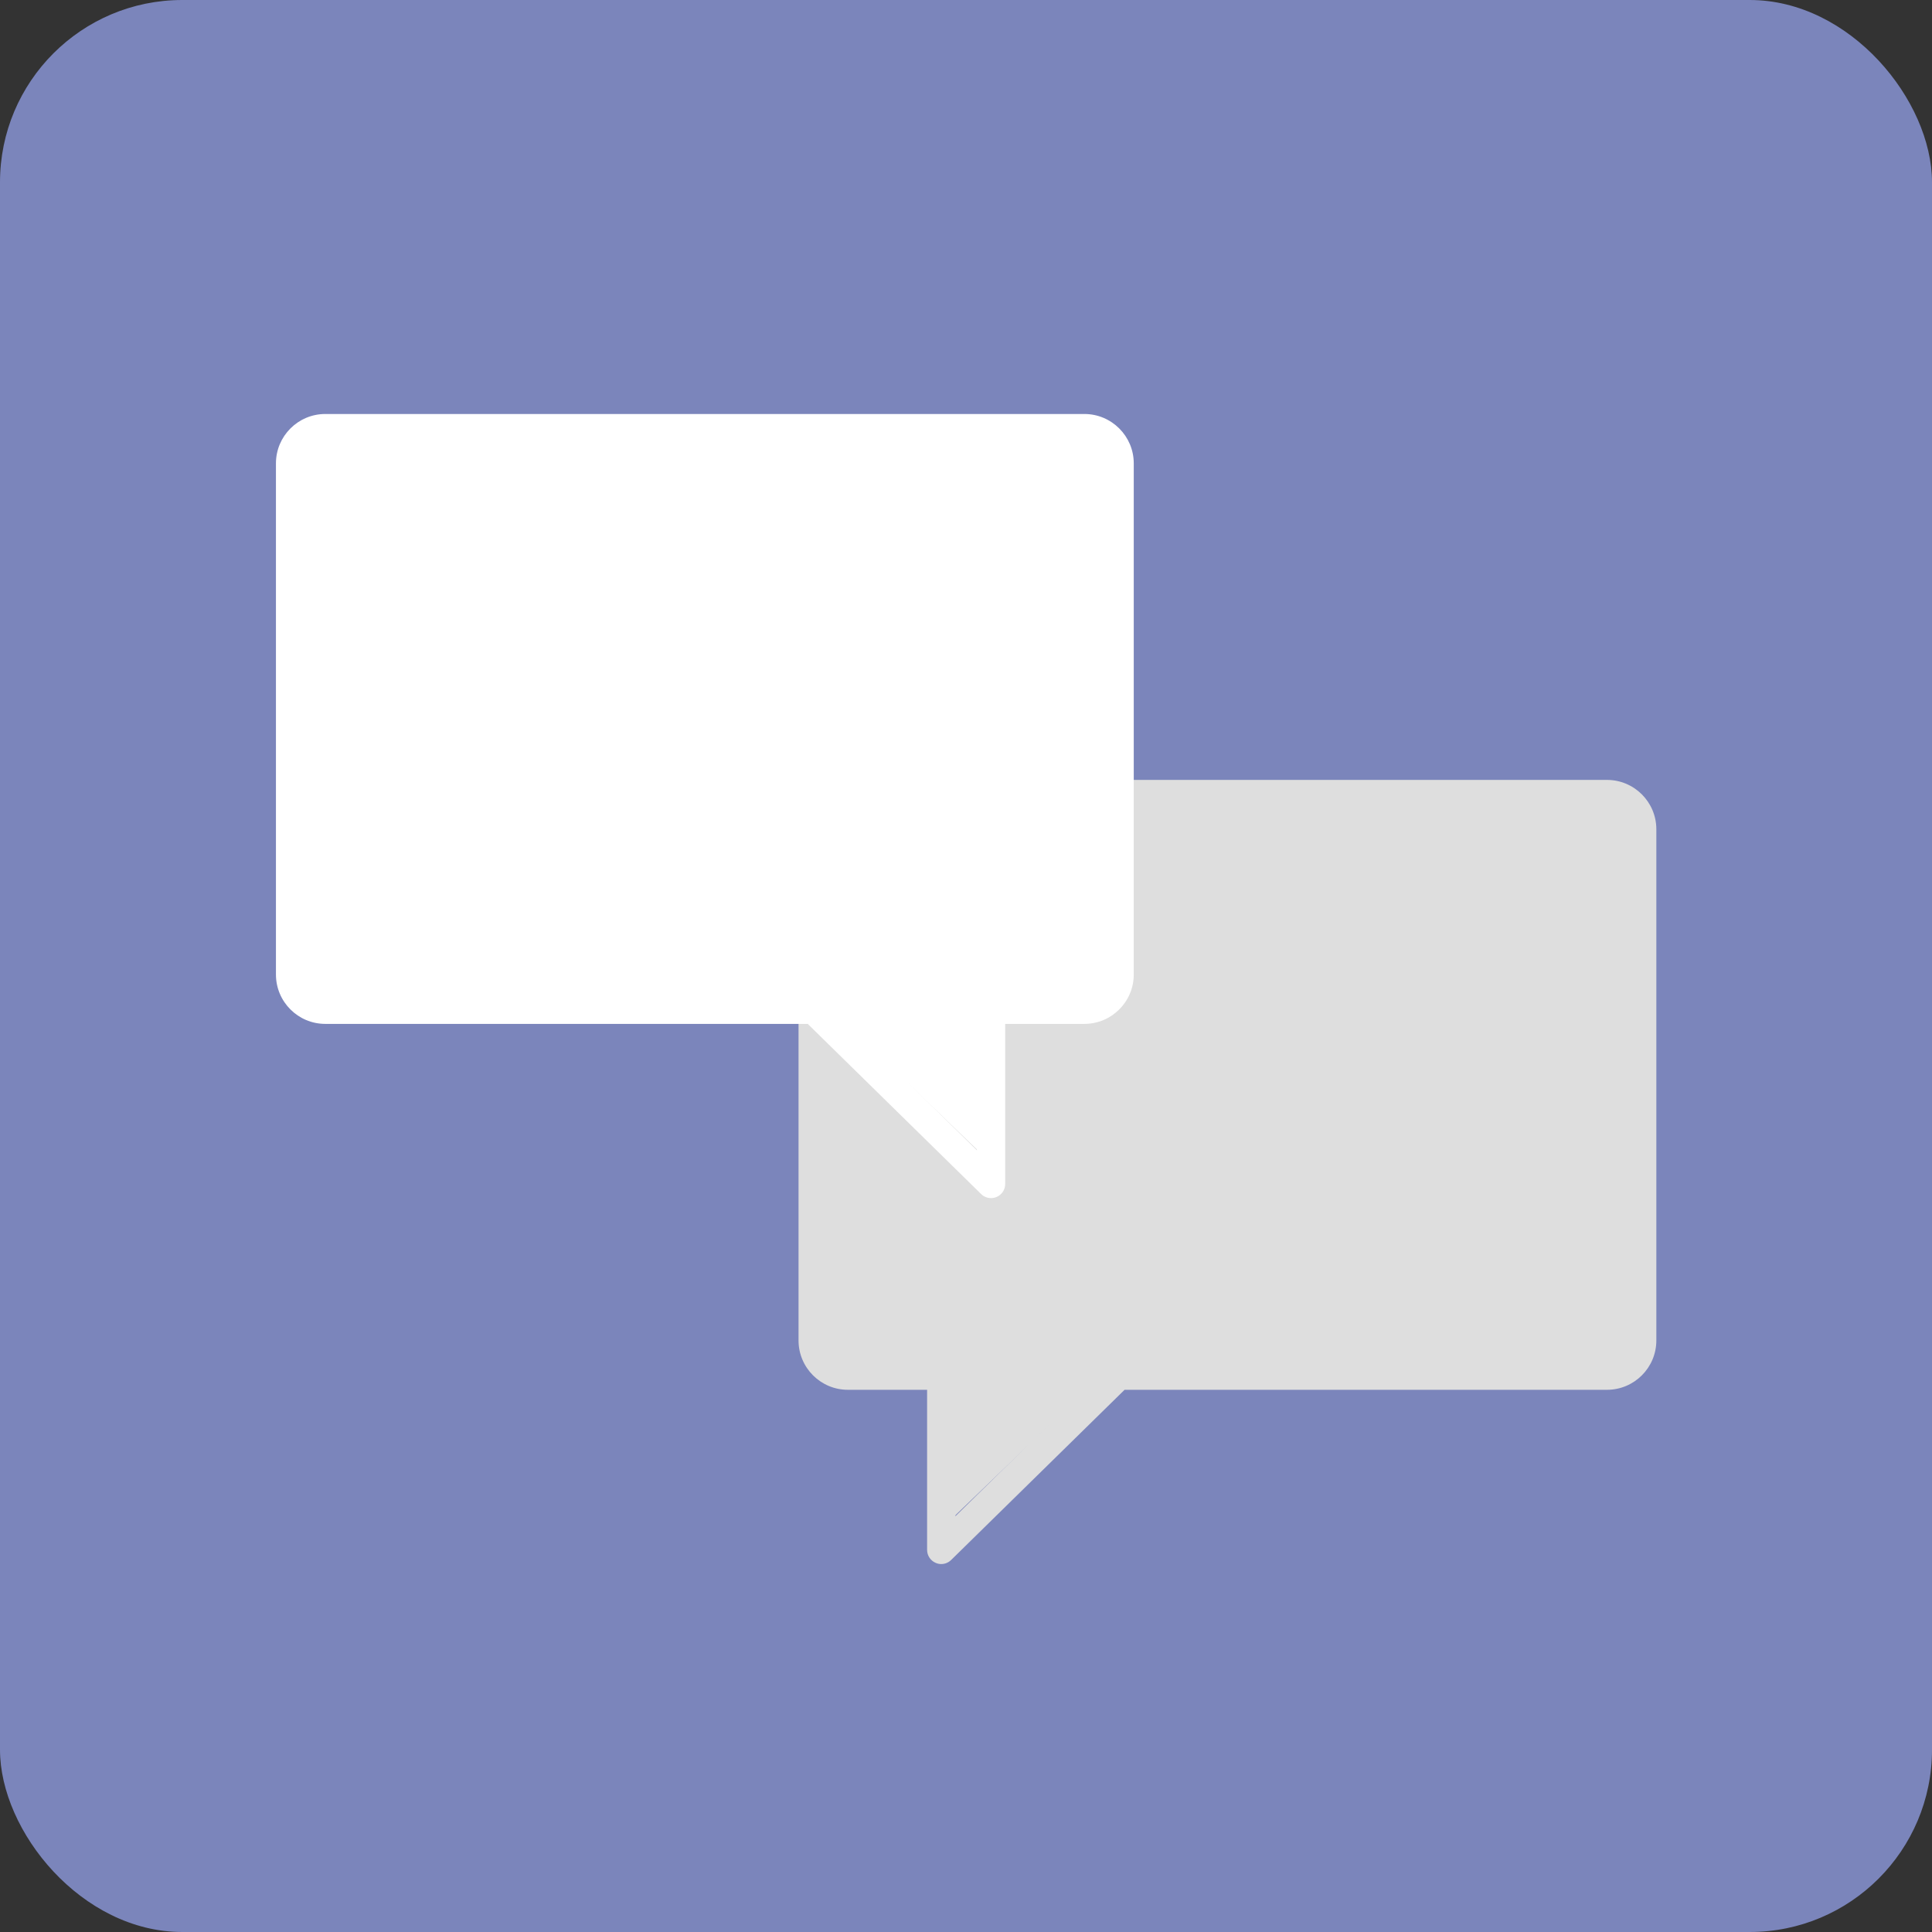
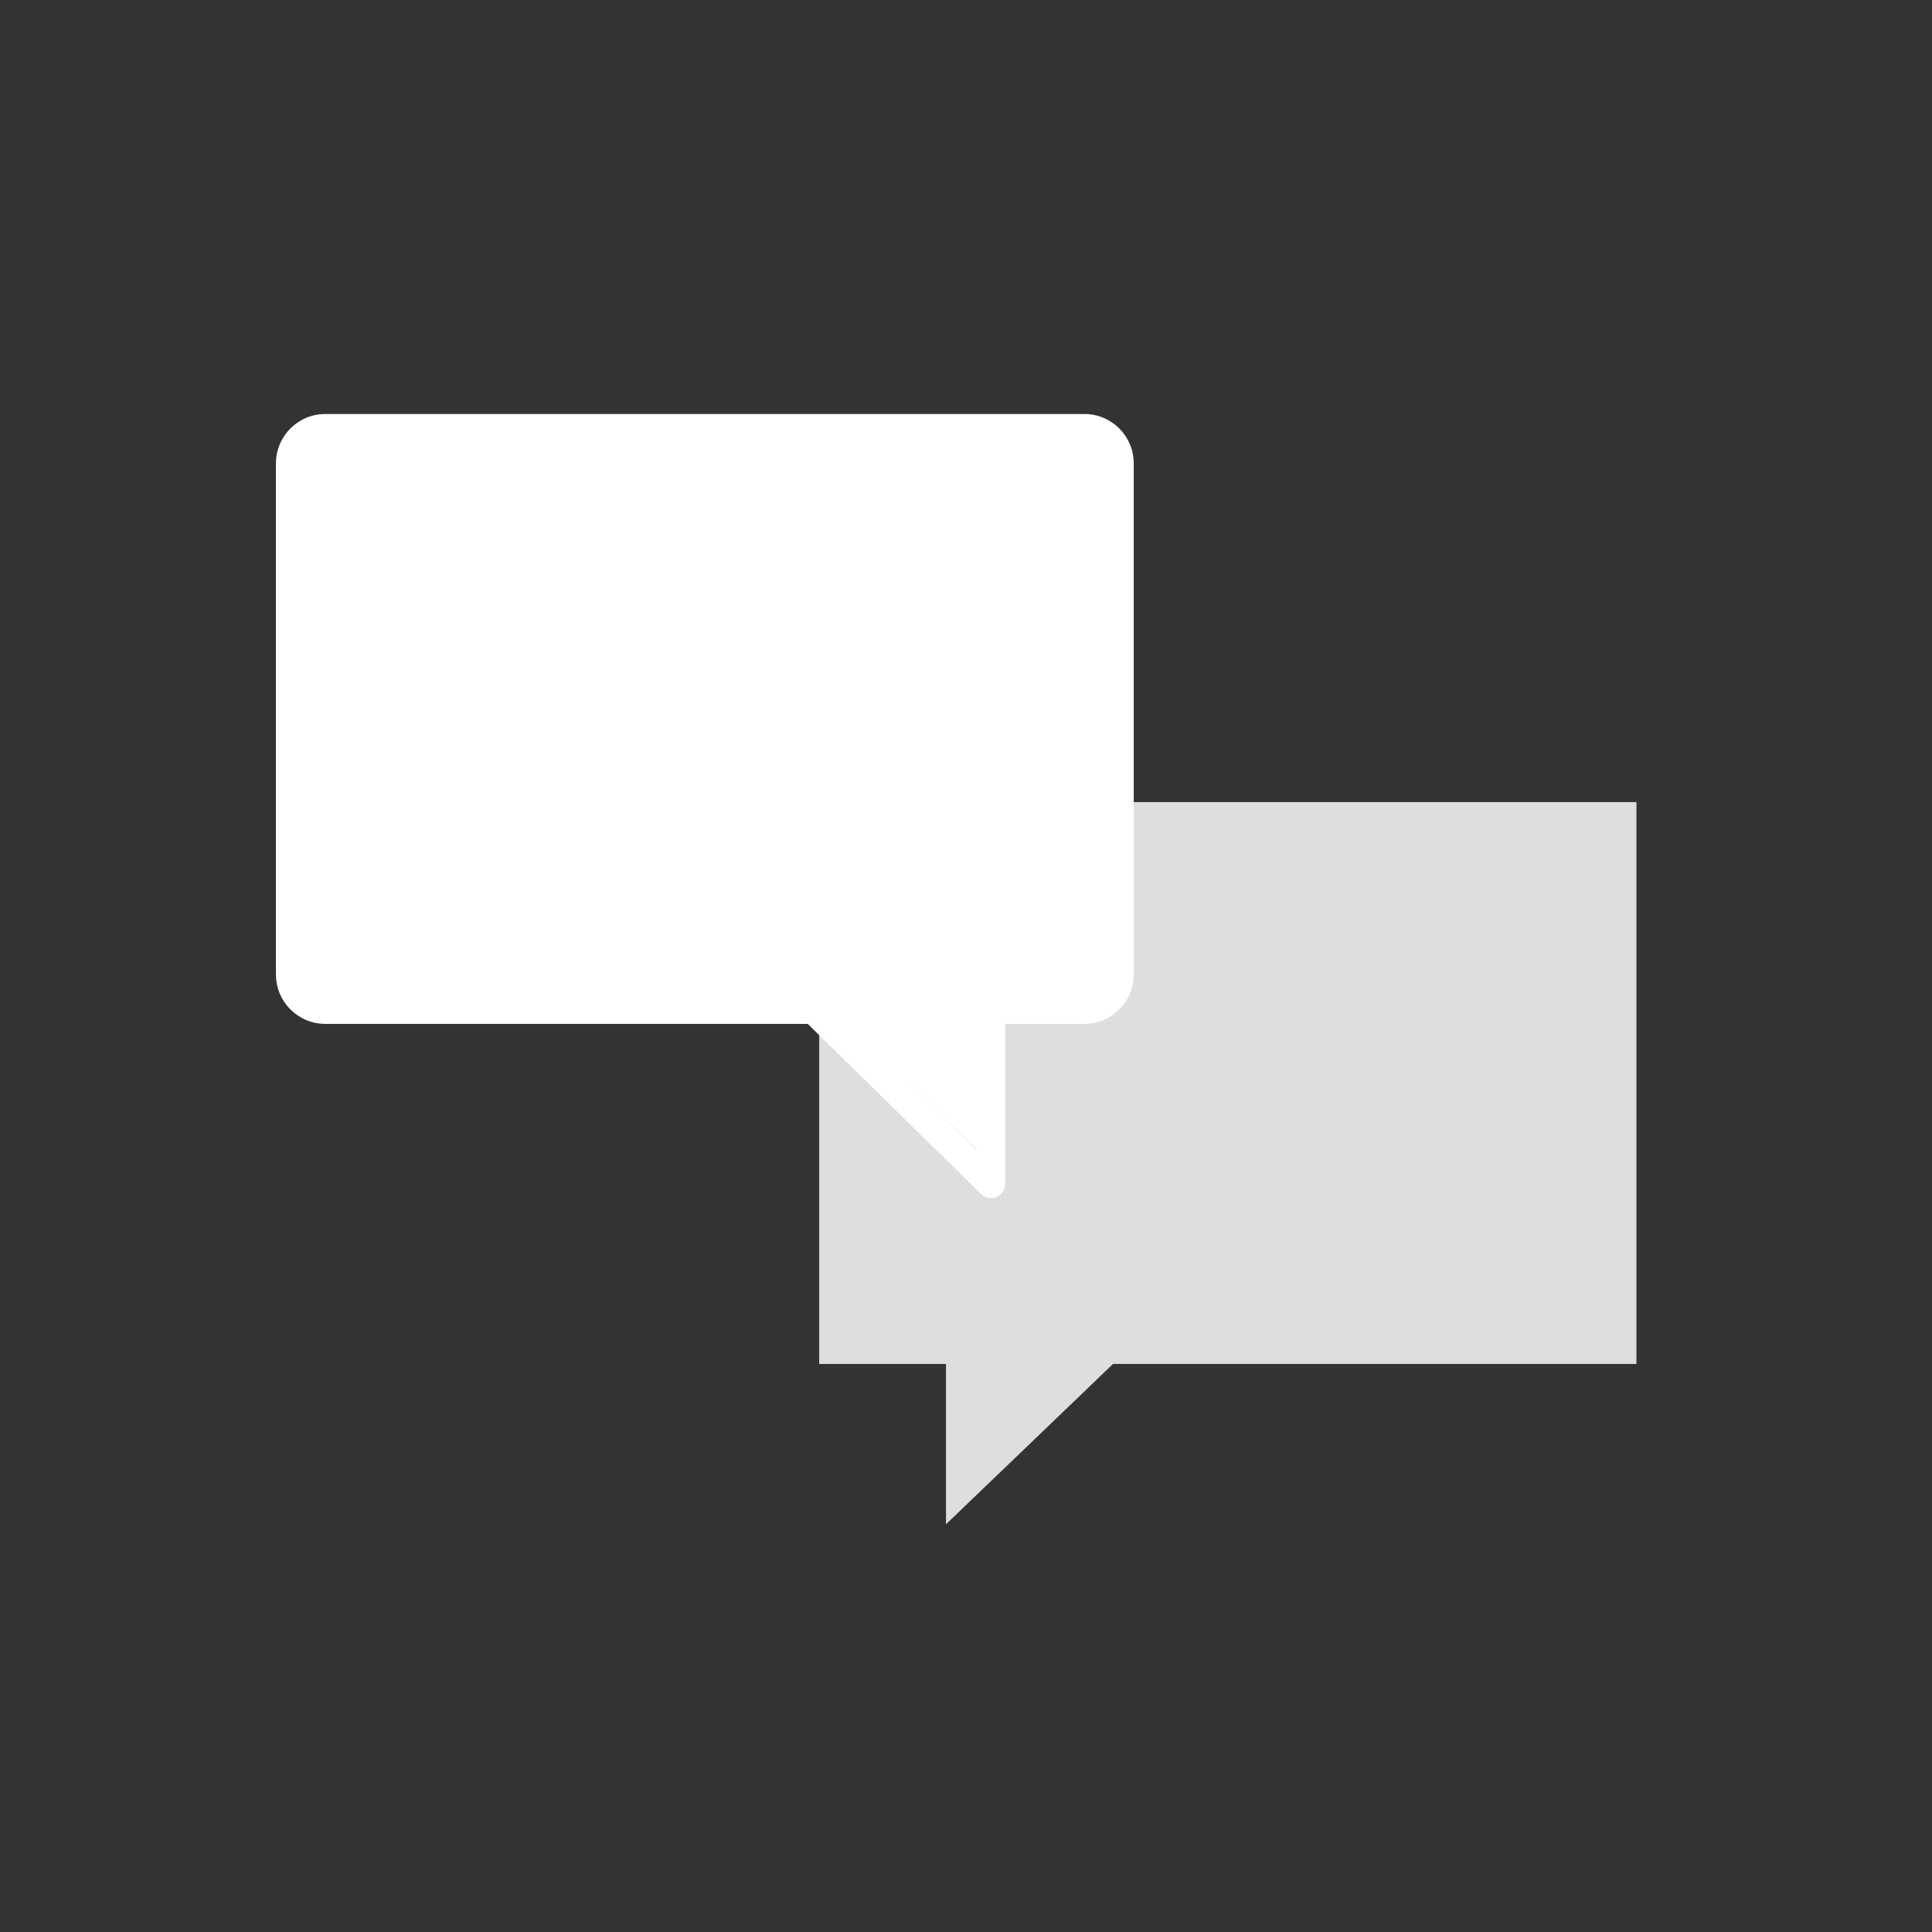
<svg xmlns="http://www.w3.org/2000/svg" width="53" height="53" viewBox="0 0 53 53" fill="none">
  <rect x="0" y="0" width="53" height="53" fill="#333333" stroke="none" />
-   <rect width="53" height="53" rx="5" fill="#7B85BB" />
  <rect x="22.473" y="22.004" width="22.419" height="15.413" fill="#DEDEDE" />
-   <path d="M25.821 42.906C25.77 42.906 25.719 42.896 25.671 42.875C25.527 42.815 25.433 42.674 25.433 42.518V38.126H23.26C22.513 38.126 21.906 37.519 21.906 36.772V22.749C21.906 22.003 22.513 21.395 23.26 21.395H44.084C44.831 21.395 45.438 22.003 45.438 22.749V36.772C45.438 37.519 44.831 38.126 44.084 38.126H30.85L26.093 42.794C26.019 42.867 25.921 42.906 25.821 42.906ZM23.26 22.171C22.941 22.171 22.682 22.43 22.682 22.749V36.772C22.682 37.091 22.941 37.35 23.26 37.35H25.821C26.035 37.35 26.209 37.524 26.209 37.738V41.594L30.419 37.461C30.492 37.39 30.59 37.35 30.691 37.35H44.084C44.403 37.35 44.662 37.091 44.662 36.772V22.749C44.662 22.431 44.403 22.171 44.084 22.171H23.26Z" fill="#DEDEDE" />
  <path d="M30.555 37.396L25.951 41.815L25.951 37.395L30.555 37.396Z" fill="#DEDEDE" />
  <rect width="22.419" height="15.413" transform="matrix(-1 0 0 1 30.535 11.966)" fill="white" />
  <path d="M27.187 32.867C27.237 32.867 27.288 32.858 27.337 32.837C27.481 32.777 27.575 32.636 27.575 32.48V28.088H29.748C30.494 28.088 31.102 27.481 31.102 26.734V12.711C31.102 11.965 30.494 11.357 29.748 11.357H8.923C8.177 11.357 7.57 11.965 7.57 12.711V26.734C7.57 27.481 8.177 28.088 8.923 28.088H22.158L26.915 32.756C26.989 32.829 27.087 32.867 27.187 32.867ZM29.748 12.133C30.066 12.133 30.326 12.392 30.326 12.711V26.734C30.326 27.053 30.067 27.312 29.748 27.312H27.187C26.973 27.312 26.799 27.486 26.799 27.7V31.555L22.588 27.423C22.516 27.352 22.418 27.312 22.317 27.312H8.923C8.605 27.312 8.346 27.053 8.346 26.734V12.711C8.346 12.393 8.605 12.133 8.923 12.133H29.748Z" fill="white" />
  <path d="M22.453 27.358L27.056 31.778L27.056 27.358L22.453 27.358Z" fill="white" />
</svg>